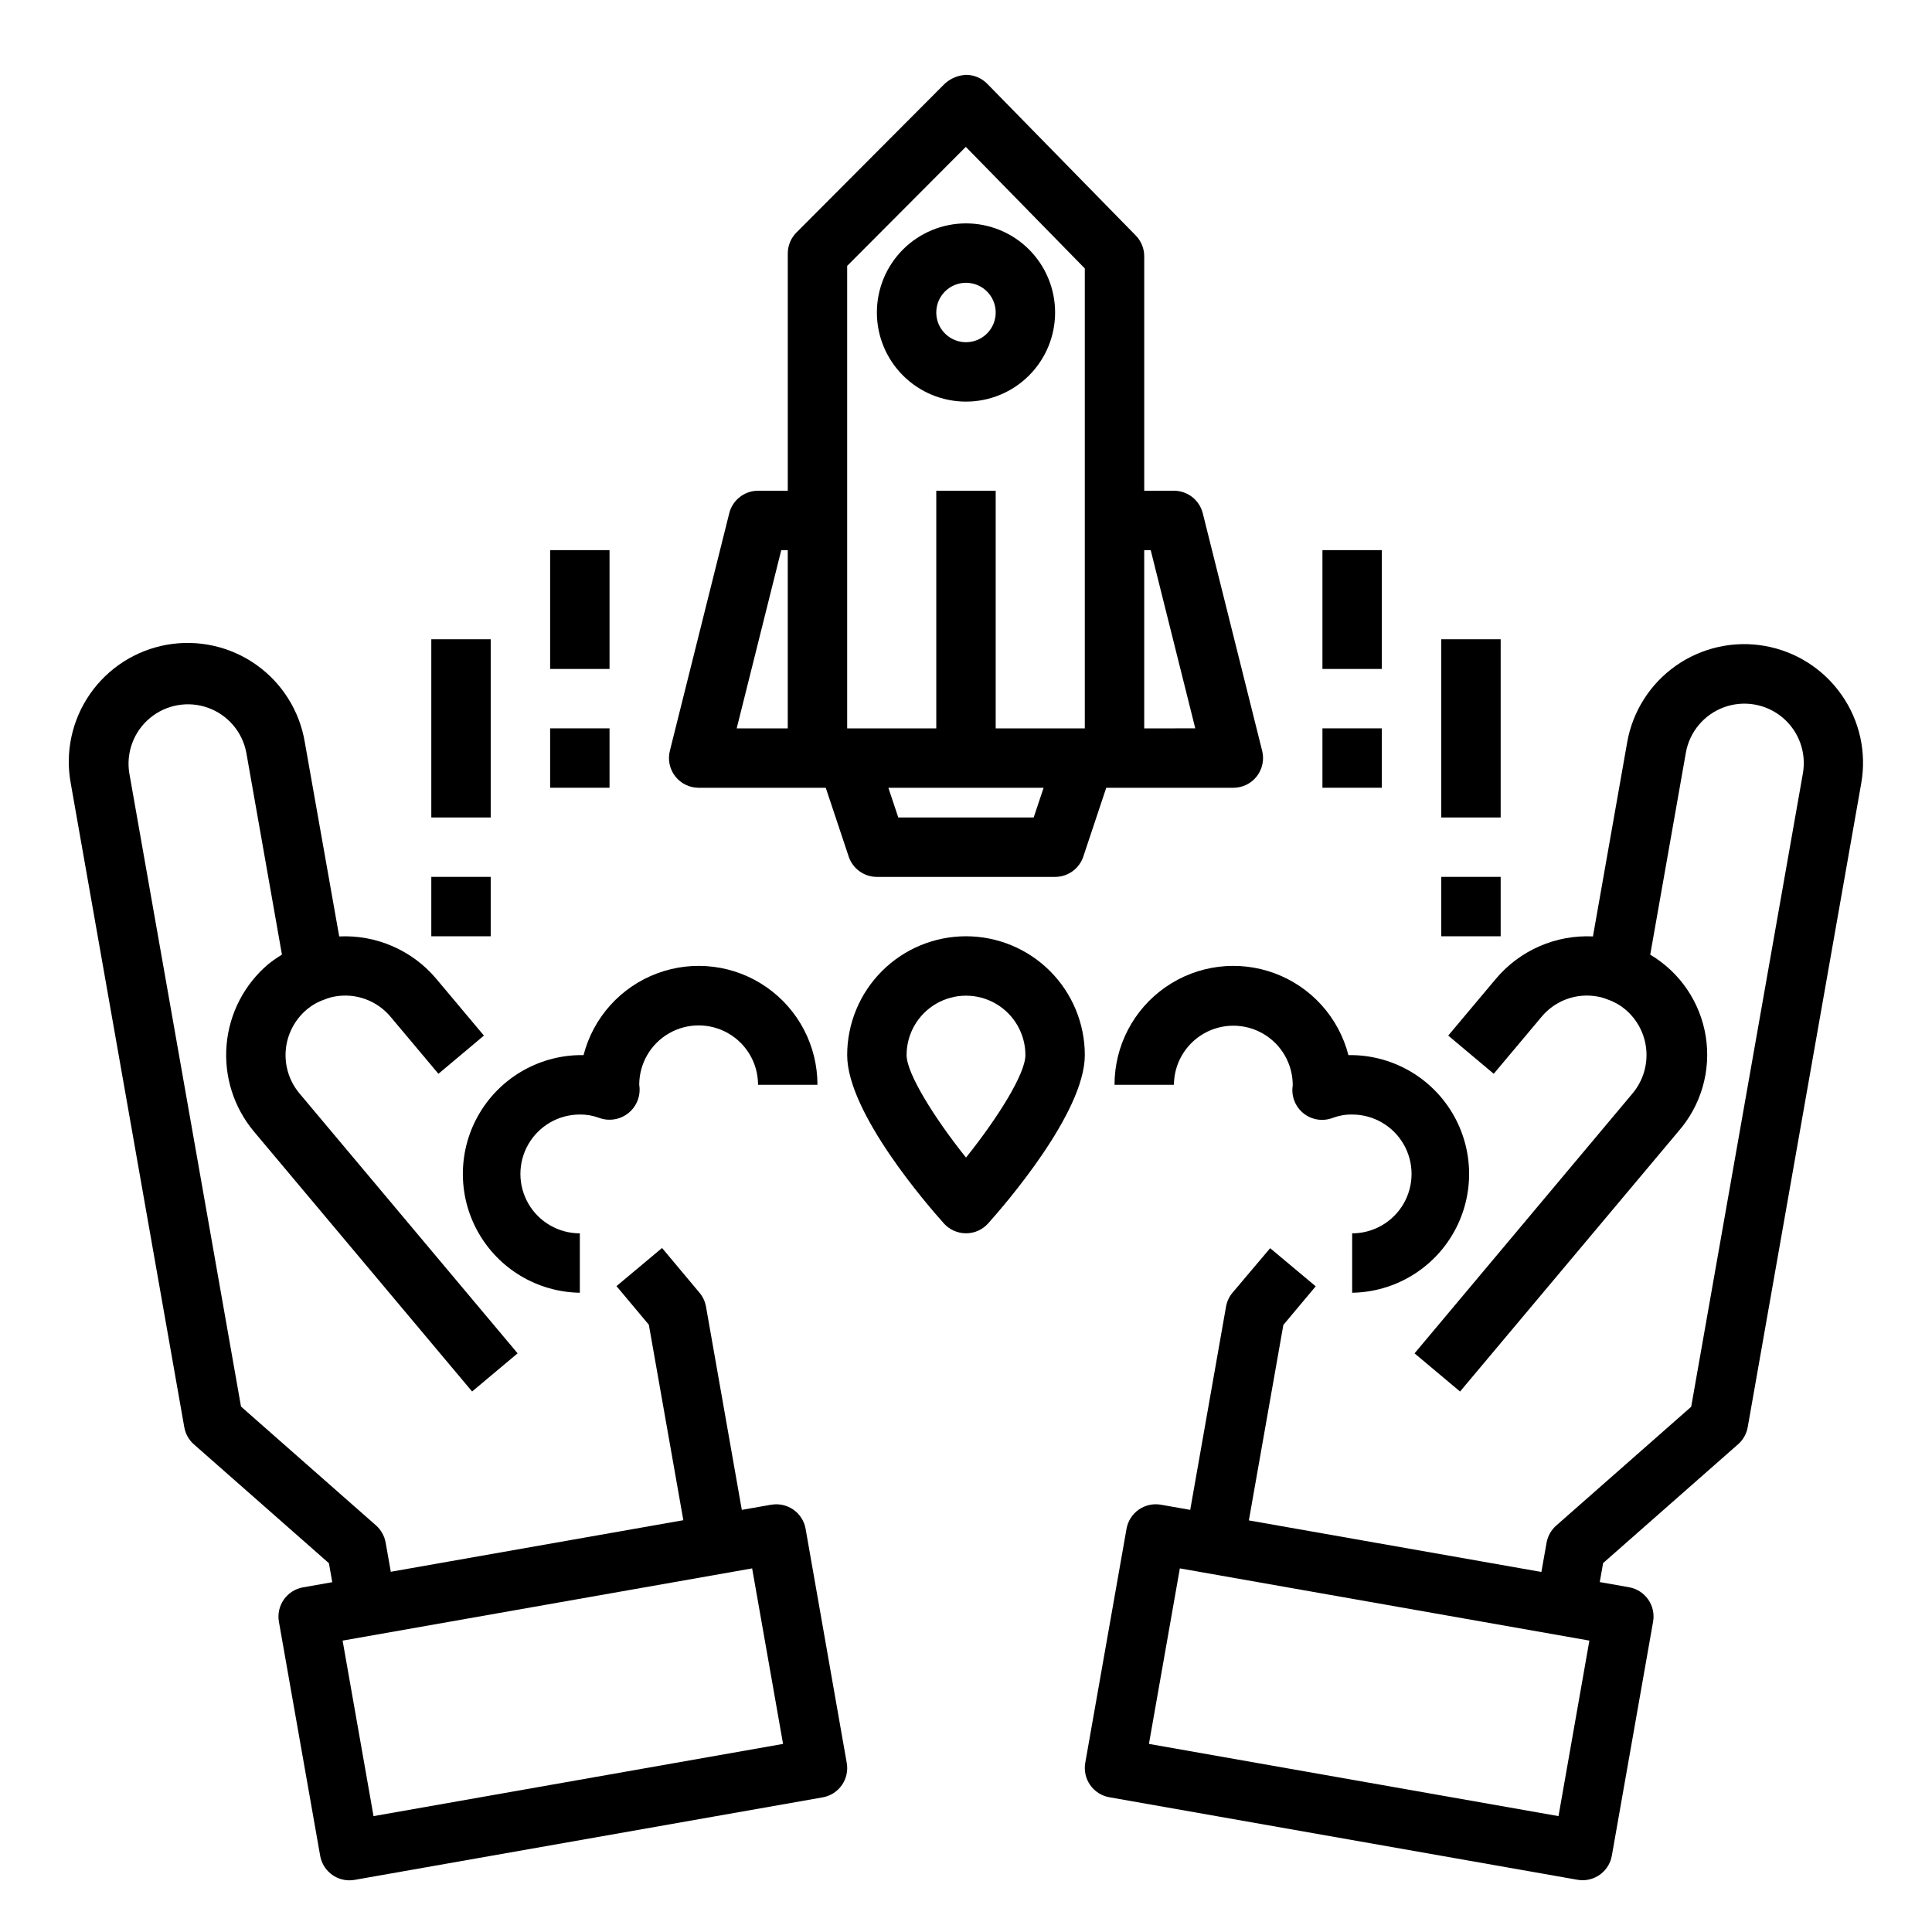
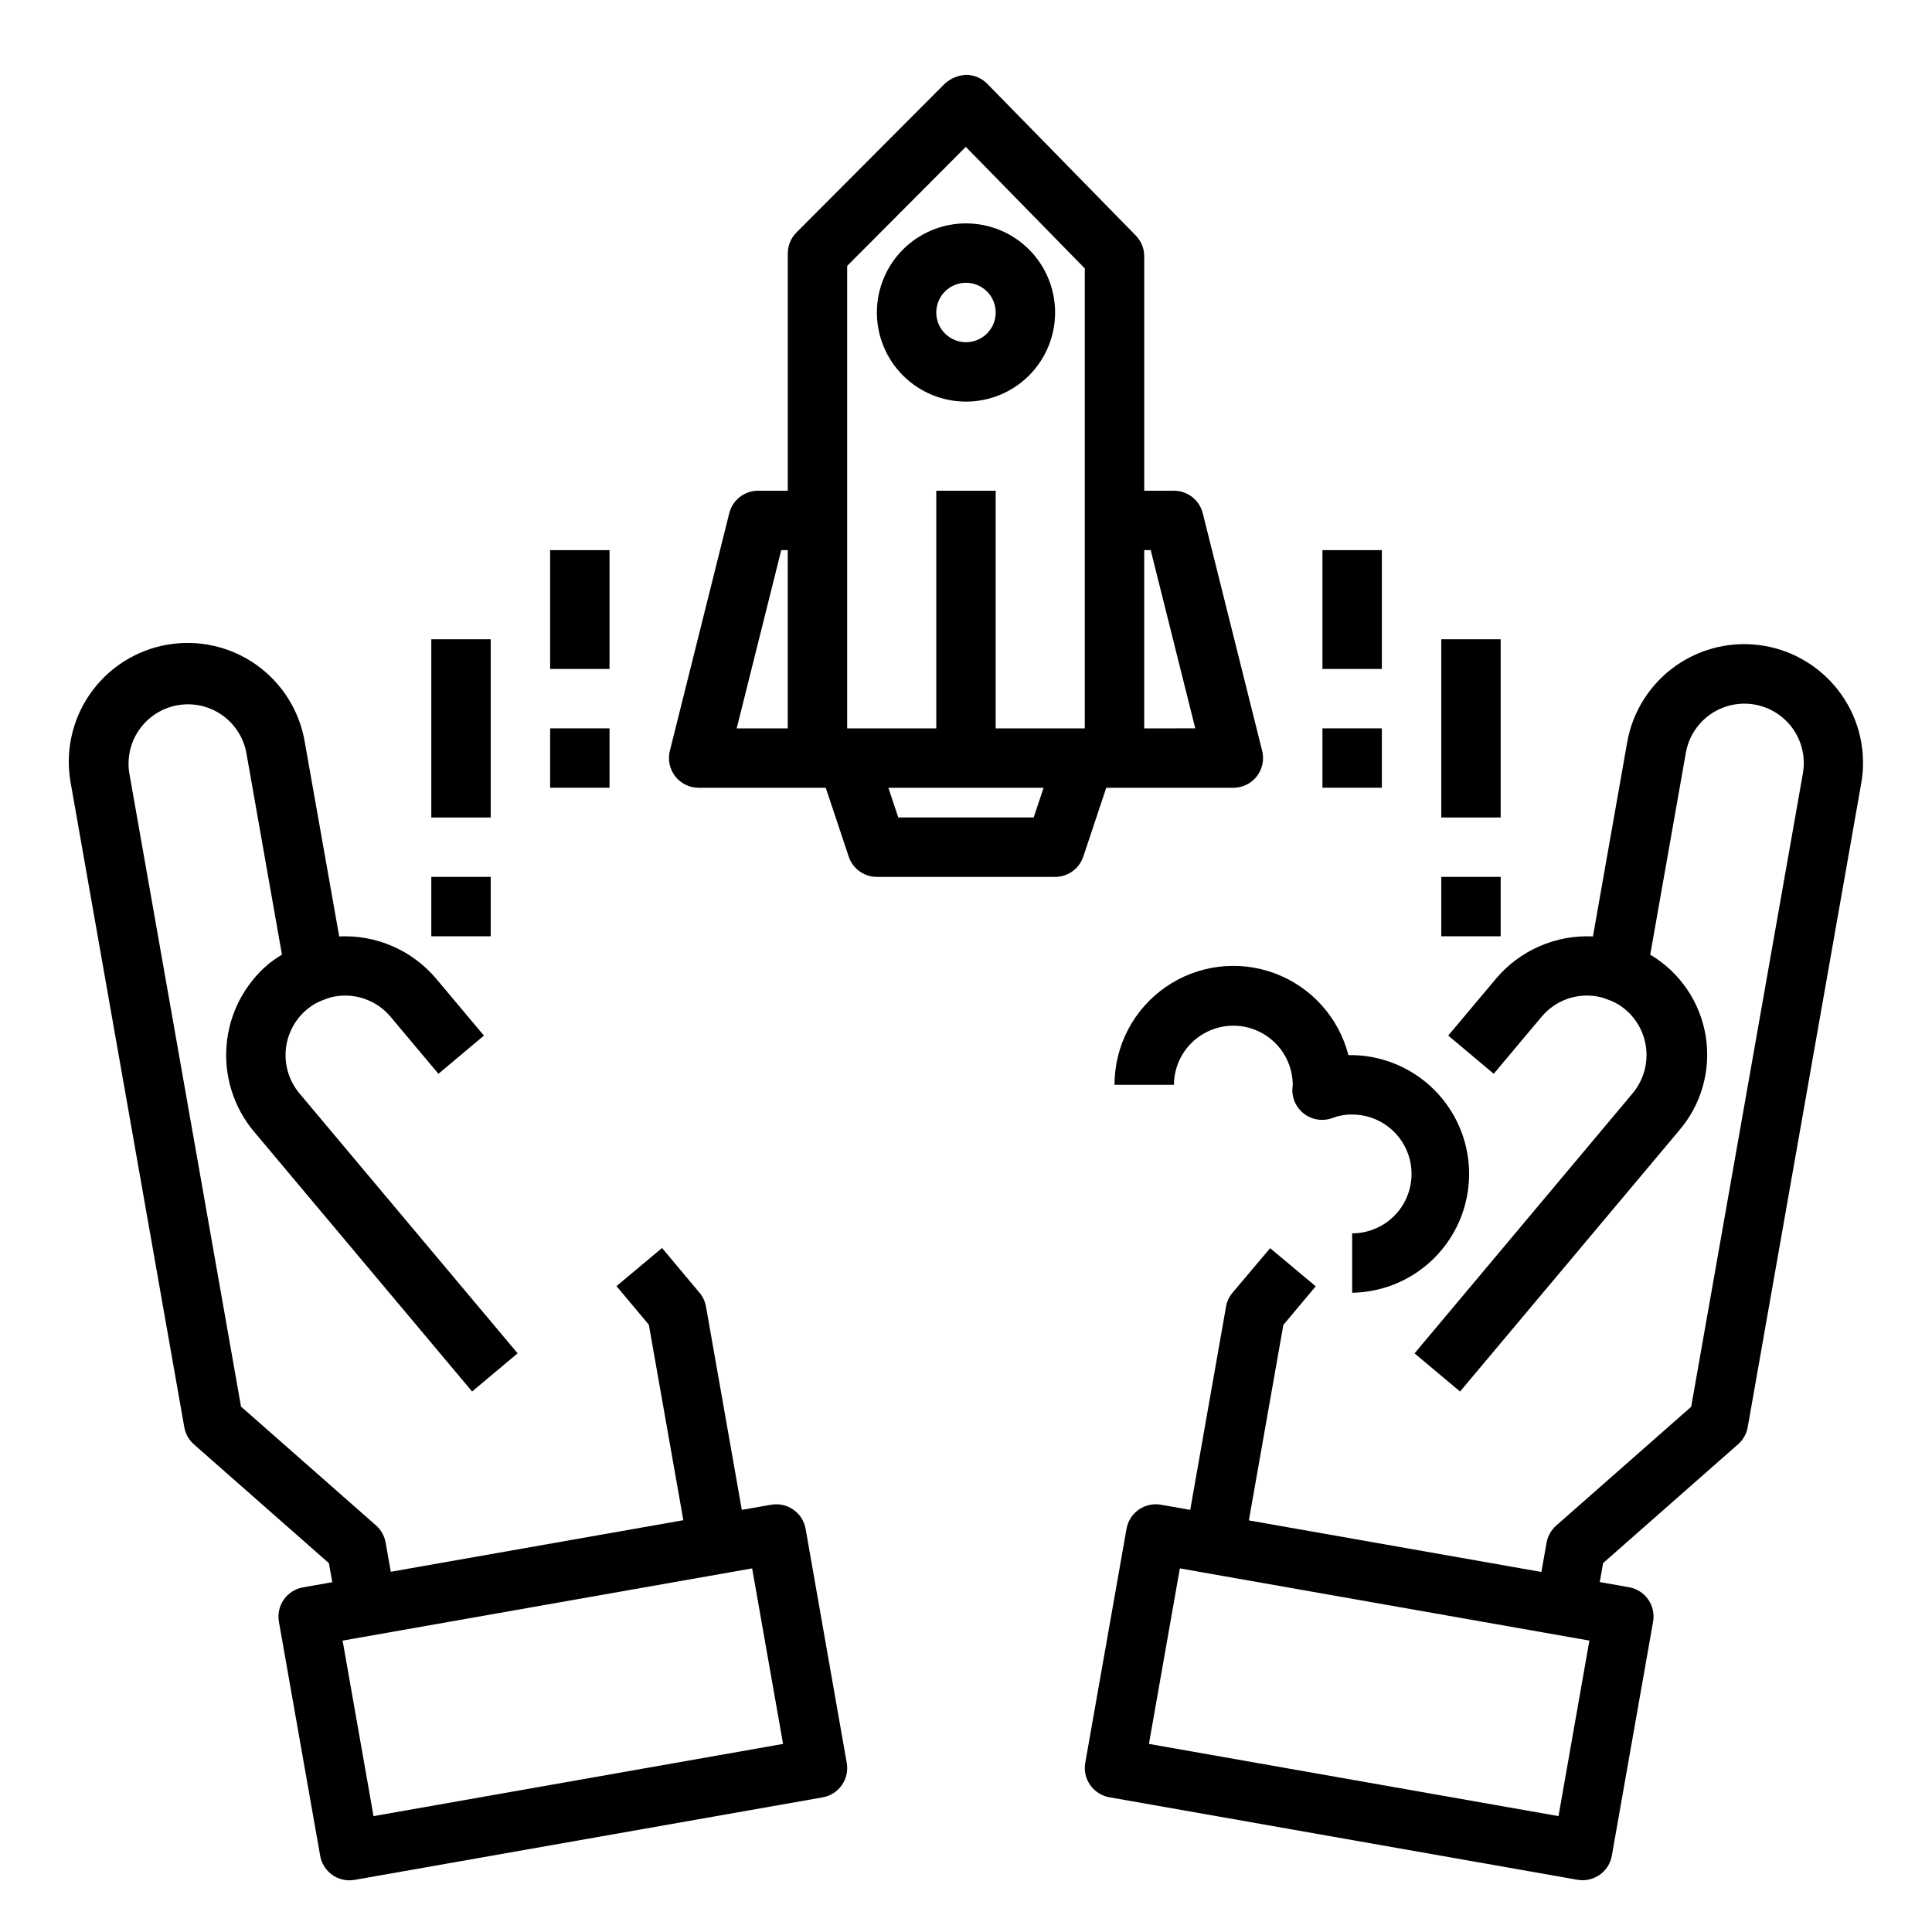
<svg xmlns="http://www.w3.org/2000/svg" fill="#000000" width="800px" height="800px" version="1.1" viewBox="144 144 512 512">
  <g>
    <path d="m348.34 542.77-7.754 1.363-9.492-53.875-0.004-0.004c-0.242-1.352-0.832-2.613-1.715-3.668l-9.926-11.855-12.074 10.102 8.574 10.234 9.141 51.805-62.008 10.926-15.516 2.738-1.371-7.754h-0.004c-0.316-1.758-1.215-3.356-2.551-4.539l-35.77-31.488-29.598-167.83h-0.004c-0.895-5.504 1.188-11.074 5.473-14.637 4.289-3.566 10.145-4.598 15.391-2.715 5.25 1.887 9.109 6.41 10.145 11.887l9.445 53.531h0.004c-1.25 0.746-2.445 1.574-3.582 2.481-6.375 5.379-10.363 13.066-11.09 21.379-0.727 8.309 1.863 16.57 7.207 22.977l57.852 68.934 12.059-10.117-57.84-68.914c-2.664-3.199-3.957-7.32-3.598-11.465 0.359-4.148 2.34-7.984 5.508-10.68 1.395-1.184 2.996-2.098 4.723-2.691 0.27-0.086 0.527-0.188 0.789-0.301 0.633-0.23 1.285-0.398 1.953-0.504 2.723-0.496 5.531-0.258 8.137 0.691 2.602 0.945 4.906 2.566 6.676 4.695l12.668 15.09 12.059-10.125-12.668-15.09h0.004c-6.356-7.523-15.852-11.656-25.688-11.188l-9.109-51.418c-1.367-8.301-6-15.707-12.863-20.57-6.863-4.859-15.387-6.777-23.672-5.316-8.281 1.461-15.637 6.176-20.426 13.094-4.785 6.914-6.606 15.461-5.055 23.727l30.07 170.55h0.004c0.309 1.762 1.207 3.363 2.551 4.543l35.77 31.488 0.891 5.031-7.754 1.371v-0.004c-2.059 0.363-3.887 1.531-5.086 3.242-1.195 1.711-1.664 3.828-1.301 5.883l10.934 62.016c0.664 3.758 3.93 6.5 7.746 6.504 0.465 0 0.922-0.043 1.379-0.121l124.04-21.867c2.059-0.363 3.887-1.527 5.082-3.238 1.199-1.711 1.668-3.828 1.301-5.887l-10.902-62.031c-0.359-2.062-1.531-3.894-3.25-5.094s-3.844-1.664-5.902-1.289zm-105.35 82.523-8.195-46.516 108.53-19.137 8.195 46.516z" />
    <path d="m632.03 328.14c-4.789-6.848-12.102-11.508-20.328-12.961-8.227-1.449-16.695 0.426-23.539 5.219-6.84 4.793-11.5 12.109-12.945 20.336l-9.07 51.43v-0.004c-9.836-0.473-19.332 3.664-25.684 11.188l-12.668 15.09 12.059 10.125 12.668-15.09c1.766-2.133 4.07-3.754 6.668-4.699 2.602-0.945 5.406-1.184 8.133-0.688 0.668 0.102 1.328 0.273 1.965 0.504 0.25 0.109 0.512 0.211 0.789 0.301 1.695 0.578 3.269 1.469 4.644 2.621 3.195 2.691 5.195 6.539 5.562 10.699s-0.93 8.297-3.602 11.508l-57.812 68.934 12.059 10.117 57.852-68.934v-0.004c6.039-6.891 8.703-16.113 7.262-25.168-1.441-9.051-6.836-16.992-14.715-21.668l9.445-53.531c0.984-5.539 4.848-10.133 10.137-12.047 5.289-1.918 11.199-0.867 15.504 2.754 4.305 3.621 6.352 9.266 5.367 14.805l-29.598 167.83-35.77 31.488h-0.004c-1.336 1.184-2.234 2.781-2.551 4.539l-1.371 7.754-15.516-2.738-62.008-10.926 9.141-51.805 8.574-10.234-12.074-10.102-9.977 11.801c-0.883 1.059-1.477 2.328-1.715 3.684l-9.492 53.863-7.754-1.363c-2.059-0.363-4.176 0.105-5.887 1.301-1.711 1.199-2.875 3.027-3.238 5.082l-10.934 62.016c-0.363 2.059 0.105 4.176 1.301 5.887 1.199 1.711 3.027 2.875 5.082 3.238l124.04 21.867c0.457 0.078 0.918 0.117 1.379 0.121 3.816-0.004 7.082-2.746 7.746-6.504l10.934-62.016c0.363-2.055-0.105-4.172-1.301-5.883-1.199-1.715-3.027-2.879-5.082-3.242l-7.754-1.371 0.891-5.031 35.77-31.488v0.004c1.34-1.18 2.238-2.781 2.551-4.543l30.07-170.55c1.473-8.219-0.398-16.691-5.203-23.52zm-75.012 297.15-108.54-19.137 8.195-46.516 108.53 19.137z" />
    <path d="m329.15 352.77h33.684l6.078 18.23c1.074 3.219 4.082 5.387 7.473 5.387h47.23c3.391 0 6.402-2.168 7.473-5.387l6.078-18.23h33.684c2.422 0 4.715-1.117 6.203-3.027 1.492-1.914 2.019-4.406 1.434-6.758l-15.742-62.977h-0.004c-0.879-3.5-4.023-5.957-7.637-5.957h-7.871v-62.133c0-2.062-0.809-4.039-2.25-5.512l-39.359-40.211h-0.004c-1.48-1.508-3.504-2.356-5.617-2.356-2.082 0.105-4.062 0.922-5.606 2.316l-39.359 39.492c-1.461 1.48-2.277 3.481-2.269 5.559v62.844h-7.871c-3.609 0-6.758 2.457-7.637 5.957l-15.742 62.977c-0.59 2.352-0.062 4.844 1.43 6.758 1.492 1.91 3.781 3.027 6.203 3.027zm119.8-62.977 11.809 47.23-13.531 0.004v-47.234zm-31.016 70.848h-35.879l-2.629-7.871h41.141zm-49.426-146.18 31.441-31.543 31.535 32.223v121.89h-23.617v-62.977h-15.746v62.977h-23.613zm-17.469 75.336h1.723v47.23l-13.531 0.004z" />
    <path d="m400 250.43c6.262 0 12.27-2.488 16.699-6.918 4.426-4.426 6.914-10.434 6.914-16.699 0-6.262-2.488-12.27-6.914-16.699-4.43-4.426-10.438-6.914-16.699-6.914-6.266 0-12.273 2.488-16.699 6.914-4.43 4.43-6.918 10.438-6.918 16.699 0 6.266 2.488 12.273 6.918 16.699 4.426 4.43 10.434 6.918 16.699 6.918zm0-31.488c3.184 0 6.055 1.918 7.269 4.859 1.219 2.941 0.547 6.328-1.703 8.578-2.254 2.254-5.641 2.926-8.582 1.707s-4.859-4.09-4.859-7.273c0-4.348 3.527-7.871 7.875-7.871z" />
-     <path d="m400 392.12c-8.352 0-16.363 3.32-22.266 9.223-5.906 5.906-9.223 13.914-9.223 22.266 0 15.281 21.348 39.848 25.633 44.617l-0.004 0.004c1.496 1.66 3.625 2.609 5.859 2.609s4.363-0.949 5.856-2.609c4.281-4.773 25.633-29.34 25.633-44.621 0-8.352-3.32-16.359-9.223-22.266-5.906-5.902-13.914-9.223-22.266-9.223zm0 58.656c-8.371-10.484-15.746-22.285-15.746-27.168 0-5.625 3-10.82 7.871-13.633s10.875-2.812 15.746 0 7.871 8.008 7.871 13.633c0 5.016-7.391 16.73-15.742 27.168z" />
-     <path d="m297.66 486.59v-15.742c-5.625 0-10.824-3-13.637-7.871-2.812-4.875-2.812-10.875 0-15.746 2.812-4.871 8.012-7.871 13.637-7.871 1.738-0.023 3.469 0.277 5.098 0.883 2.664 0.984 5.648 0.48 7.84-1.32 2.191-1.801 3.258-4.633 2.805-7.434 0-5.625 3-10.824 7.871-13.637s10.875-2.812 15.746 0c4.871 2.812 7.871 8.012 7.871 13.637h15.742c0.012-10.316-5.031-19.98-13.496-25.875s-19.281-7.266-28.949-3.676c-9.672 3.59-16.969 11.688-19.539 21.676-11.246-0.176-21.738 5.66-27.516 15.316-5.777 9.652-5.969 21.656-0.496 31.488s15.773 15.996 27.023 16.172z" />
    <path d="m439.36 431.49h15.742c0.027-5.625 3.055-10.809 7.941-13.598s10.887-2.758 15.742 0.078c4.859 2.84 7.832 8.051 7.805 13.676-0.449 2.785 0.625 5.602 2.82 7.375 2.191 1.777 5.168 2.242 7.801 1.223 1.637-0.609 3.375-0.91 5.125-0.883 5.625 0 10.82 3 13.633 7.871 2.812 4.871 2.812 10.871 0 15.746-2.812 4.871-8.008 7.871-13.633 7.871v15.742c11.25-0.176 21.551-6.34 27.02-16.172 5.473-9.832 5.281-21.836-0.496-31.488-5.777-9.656-16.266-15.492-27.516-15.316-2.57-9.988-9.867-18.086-19.539-21.676-9.668-3.59-20.484-2.219-28.949 3.676-8.465 5.894-13.508 15.559-13.496 25.875z" />
    <path d="m494.46 289.79h15.742v31.488h-15.742z" />
    <path d="m494.46 337.02h15.742v15.742h-15.742z" />
    <path d="m525.95 313.41h15.742v47.23h-15.742z" />
    <path d="m525.95 376.38h15.742v15.742h-15.742z" />
    <path d="m289.79 289.79h15.742v31.488h-15.742z" />
    <path d="m289.79 337.02h15.742v15.742h-15.742z" />
    <path d="m258.3 313.41h15.742v47.23h-15.742z" />
-     <path d="m258.3 376.38h15.742v15.742h-15.742z" />
+     <path d="m258.3 376.38h15.742v15.742h-15.742" />
  </g>
</svg>